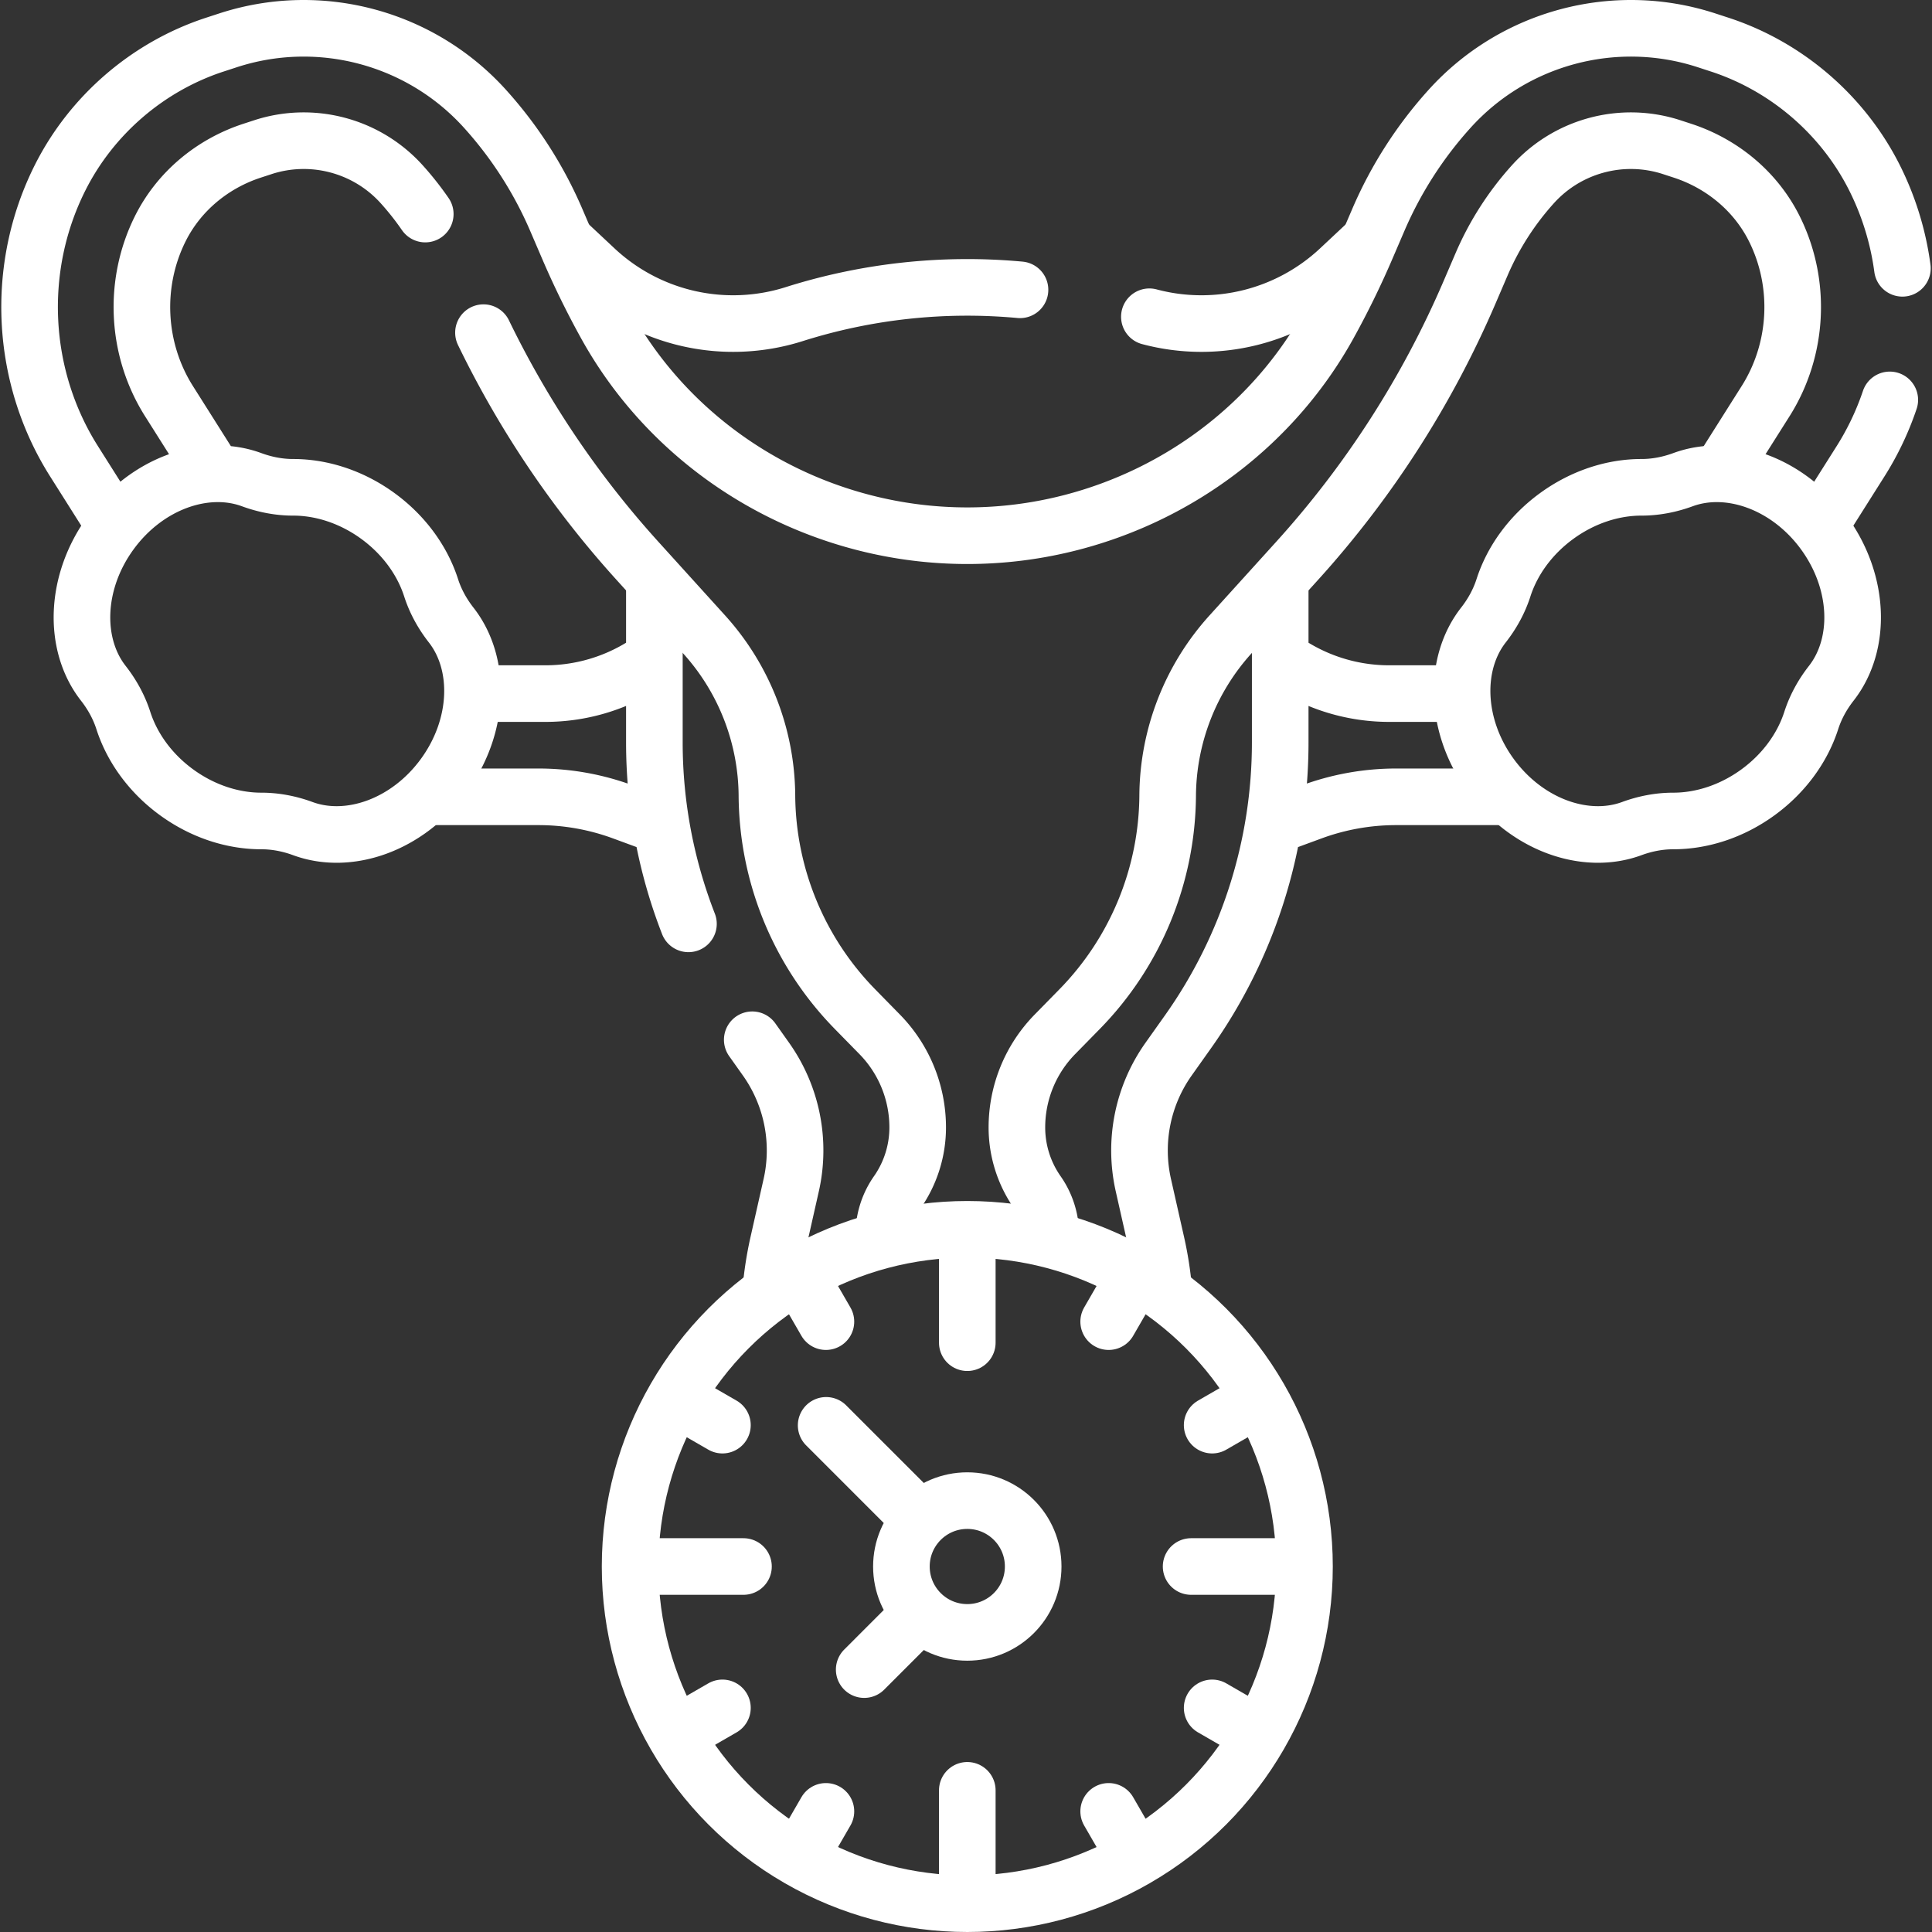
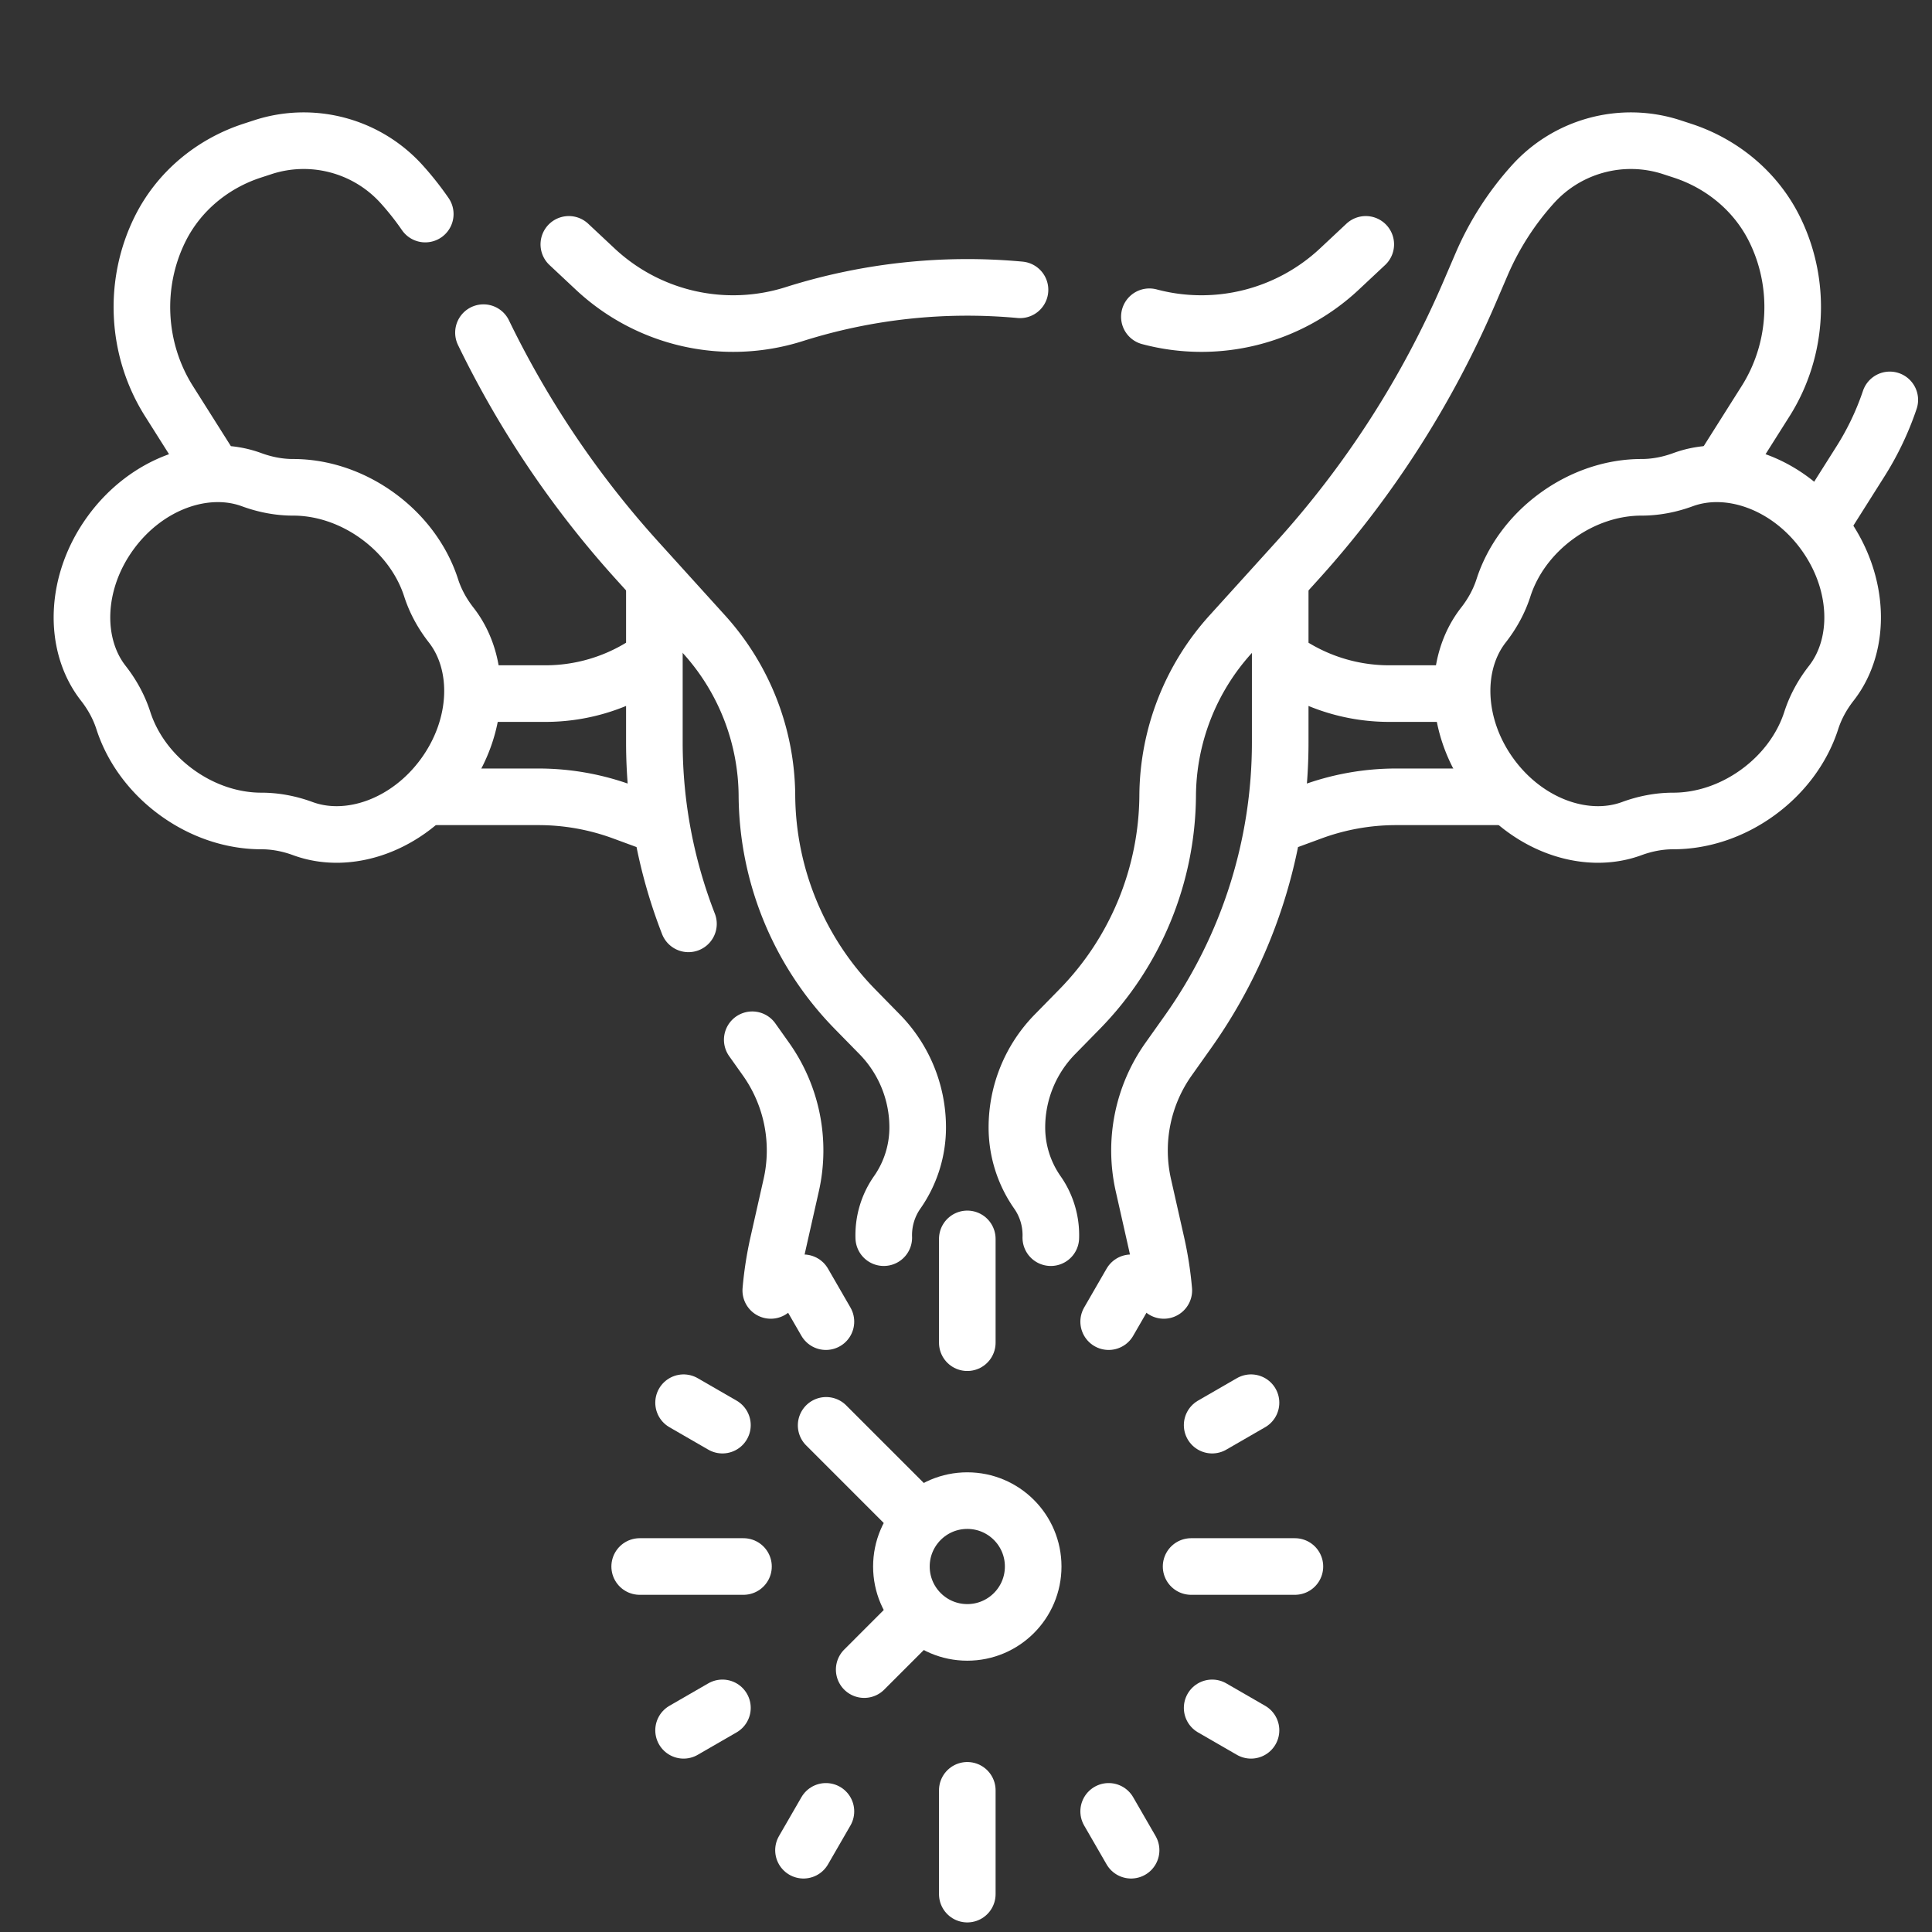
<svg xmlns="http://www.w3.org/2000/svg" version="1.1" width="512" height="512" x="0" y="0" viewBox="0 0 512 512" style="enable-background:new 0 0 512 512" xml:space="preserve">
  <rect x="0" y="0" width="512" height="512" fill="#333333" stroke="none" />
  <g>
    <path d="M256.343 328.321v27.506M212.933 339.953l5.945 10.297M181.155 371.731l10.297 5.945M181.155 458.549l10.297-5.944M212.933 490.327l5.945-10.297M299.752 490.327l-5.945-10.297M331.53 458.549l-10.297-5.944M331.53 371.731l-10.297 5.945M299.752 339.953l-5.945 10.297M169.524 415.14h27.505M256.343 501.959v-27.506M343.162 415.14h-27.506" style="stroke-width:15;stroke-linecap:round;stroke-linejoin:round;stroke-miterlimit:10;" fill="none" stroke="#ffffff" stroke-width="15" stroke-linecap="round" stroke-linejoin="round" stroke-miterlimit="10" data-original="#000000" opacity="1" />
    <circle cx="256.343" cy="415.14" r="17.461" style="stroke-width:15;stroke-linecap:round;stroke-linejoin:round;stroke-miterlimit:10;" fill="none" stroke="#ffffff" stroke-width="15" stroke-linecap="round" stroke-linejoin="round" stroke-miterlimit="10" data-original="#000000" opacity="1" />
    <path d="m242.167 400.965-23.229-23.23M242.548 428.934l-13.525 13.526M172.081 175.328l-1.81 1.127a48.69 48.69 0 0 1-25.732 7.355h-18.323M114.314 211.164h28.371a64.72 64.72 0 0 1 22.348 3.981l6.123 2.253M340.604 175.328l1.81 1.127a48.69 48.69 0 0 0 25.732 7.355h17.637M399.232 211.164H370a64.72 64.72 0 0 0-22.348 3.981l-6.123 2.253M270.31 76.803a152.017 152.017 0 0 0-59.859 6.45h0a53.502 53.502 0 0 1-52.724-11.956l-6.981-6.538M361.94 64.759l-6.981 6.538a53.503 53.503 0 0 1-50.362 12.645M182.447 244.83a132.575 132.575 0 0 1-9.031-48.092v-41.37M204.264 341.974a93.915 93.915 0 0 1 1.946-12.503l3.472-15.393a41.815 41.815 0 0 0-6.686-33.396l-3.642-5.134M308.421 341.974a93.915 93.915 0 0 0-1.946-12.503l-3.472-15.393a41.815 41.815 0 0 1 6.686-33.396l5.136-7.24a132.571 132.571 0 0 0 24.444-76.705v-42.29" style="stroke-width:15;stroke-linecap:round;stroke-linejoin:round;stroke-miterlimit:10;" fill="none" stroke="#ffffff" stroke-width="15" stroke-linecap="round" stroke-linejoin="round" stroke-miterlimit="10" data-original="#000000" opacity="1" />
    <path d="M456.358 124.586c3.489-5.529 7.551-11.961 11.544-18.276 8.658-13.695 9.543-31.17 2.327-45.666-4.931-9.906-13.826-17.268-24.345-20.703l-2.857-.933c-13.103-4.276-27.54-.433-36.776 9.801a77.017 77.017 0 0 0-13.623 21.249l-3.163 7.366a257.118 257.118 0 0 1-45.767 71.263l-4.313 4.762-13.295 14.679a64.326 64.326 0 0 0-16.647 42.722v0a81.68 81.68 0 0 1-23.341 56.586l-6.542 6.676a35.239 35.239 0 0 0-10.071 24.66v0a30.023 30.023 0 0 0 5.427 17.221l.003.004a19.725 19.725 0 0 1 3.558 11.996M500.812 105.978a75.658 75.658 0 0 1-7.734 16.248c-3.501 5.538-7.055 11.165-10.229 16.193" style="stroke-width:15;stroke-linecap:round;stroke-linejoin:round;stroke-miterlimit:10;" fill="none" stroke="#ffffff" stroke-width="15" stroke-linecap="round" stroke-linejoin="round" stroke-miterlimit="10" data-original="#000000" opacity="1" />
-     <path d="M29.573 138.001c-3.106-4.921-6.561-10.39-9.965-15.775C5.346 99.67 3.951 70.854 15.966 47.025c8.368-16.598 23.303-29.428 40.974-35.198l3.472-1.133c24.273-7.929 51.018-.801 68.131 18.156a106.75 106.75 0 0 1 18.881 29.452l3.163 7.365a228.326 228.326 0 0 0 9.939 20.304c14.456 26.162 39.308 44.991 68.243 52.485h0a109.969 109.969 0 0 0 55.147 0h0c28.935-7.494 53.788-26.324 68.243-52.485a228.466 228.466 0 0 0 9.939-20.304l3.163-7.365a106.713 106.713 0 0 1 18.881-29.452C401.255 9.892 428 2.764 452.273 10.693l3.472 1.133c17.672 5.77 32.606 18.6 40.974 35.198a75.903 75.903 0 0 1 7.438 24.078" style="stroke-width:15;stroke-linecap:round;stroke-linejoin:round;stroke-miterlimit:10;" fill="none" stroke="#ffffff" stroke-width="15" stroke-linecap="round" stroke-linejoin="round" stroke-miterlimit="10" data-original="#000000" opacity="1" />
    <path d="M112.698 56.728a77.143 77.143 0 0 0-6.263-7.92c-9.236-10.234-23.673-14.077-36.776-9.801l-2.857.933c-10.519 3.435-19.413 10.797-24.345 20.703-7.216 14.496-6.332 31.972 2.327 45.666 3.978 6.292 8.024 12.699 11.504 18.214M234.209 327.992a19.725 19.725 0 0 1 3.558-11.996l.003-.004a30.025 30.025 0 0 0 5.427-17.221v0a35.243 35.243 0 0 0-10.071-24.66l-6.542-6.676a81.68 81.68 0 0 1-23.341-56.586v0a64.328 64.328 0 0 0-16.647-42.722l-13.296-14.68-4.313-4.762a257.008 257.008 0 0 1-40.863-60.528M29.318 141.198c9.548-13.11 25.102-18.584 37.363-14.078 3.528 1.297 7.247 2.027 11.006 2.024 7.474-.007 15.444 2.491 22.451 7.594s11.829 11.923 14.115 19.039c1.15 3.579 2.986 6.894 5.302 9.855 8.05 10.287 7.611 26.771-1.937 39.88-9.548 13.11-25.102 18.584-37.363 14.078-3.528-1.297-7.247-2.027-11.006-2.024-7.474.007-15.444-2.491-22.451-7.594s-11.829-11.923-14.115-19.039c-1.15-3.579-2.986-6.894-5.302-9.855-8.05-10.287-7.612-26.771 1.937-39.88zM483.368 141.198c-9.548-13.11-25.102-18.584-37.363-14.078-3.528 1.297-7.247 2.027-11.006 2.024-7.474-.007-15.444 2.491-22.451 7.594s-11.829 11.923-14.115 19.039c-1.15 3.579-2.986 6.894-5.302 9.855-8.05 10.287-7.611 26.771 1.937 39.88 9.548 13.11 25.102 18.584 37.363 14.078 3.528-1.297 7.247-2.027 11.006-2.024 7.474.007 15.444-2.491 22.451-7.594s11.829-11.923 14.115-19.039c1.15-3.579 2.986-6.894 5.302-9.855 8.05-10.287 7.611-26.771-1.937-39.88z" style="stroke-width:15;stroke-linecap:round;stroke-linejoin:round;stroke-miterlimit:10;" fill="none" stroke="#ffffff" stroke-width="15" stroke-linecap="round" stroke-linejoin="round" stroke-miterlimit="10" data-original="#000000" opacity="1" />
-     <circle cx="256.343" cy="415.14" r="89.36" style="stroke-width:15;stroke-linecap:round;stroke-linejoin:round;stroke-miterlimit:10;" fill="none" stroke="#ffffff" stroke-width="15" stroke-linecap="round" stroke-linejoin="round" stroke-miterlimit="10" data-original="#000000" opacity="1" />
  </g>
</svg>